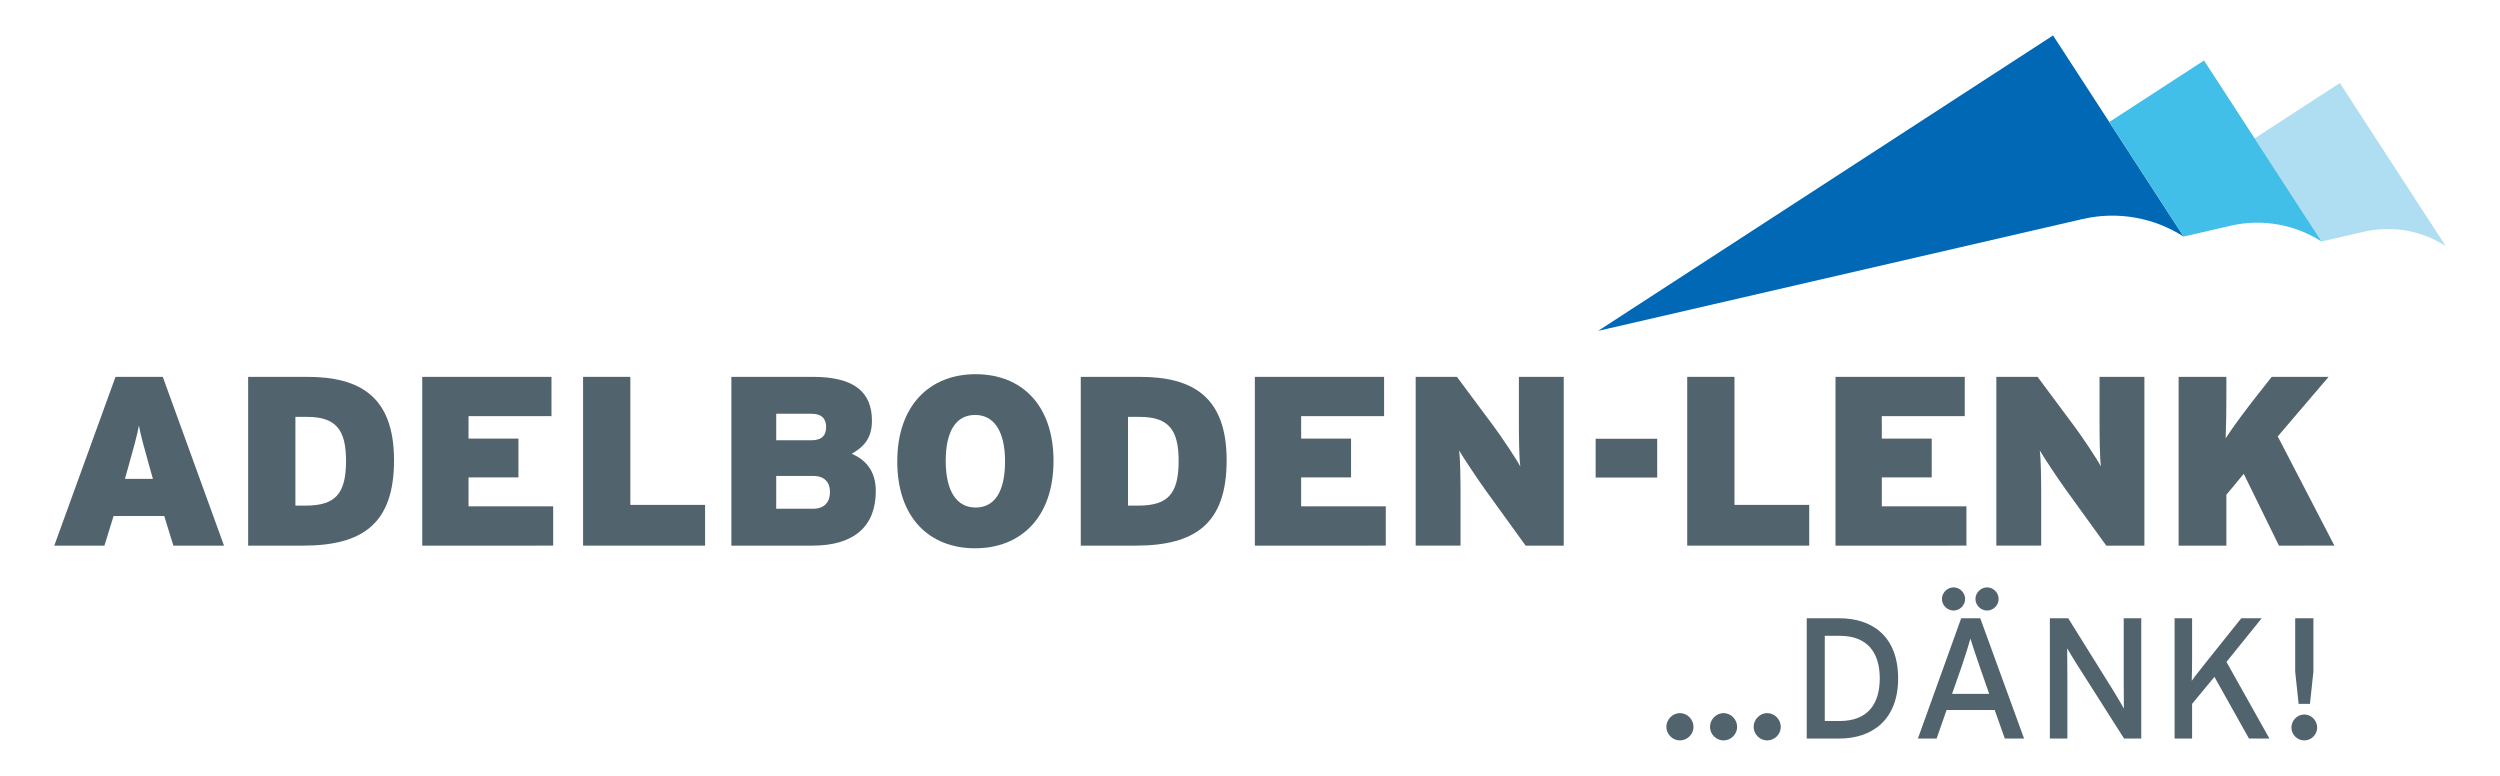
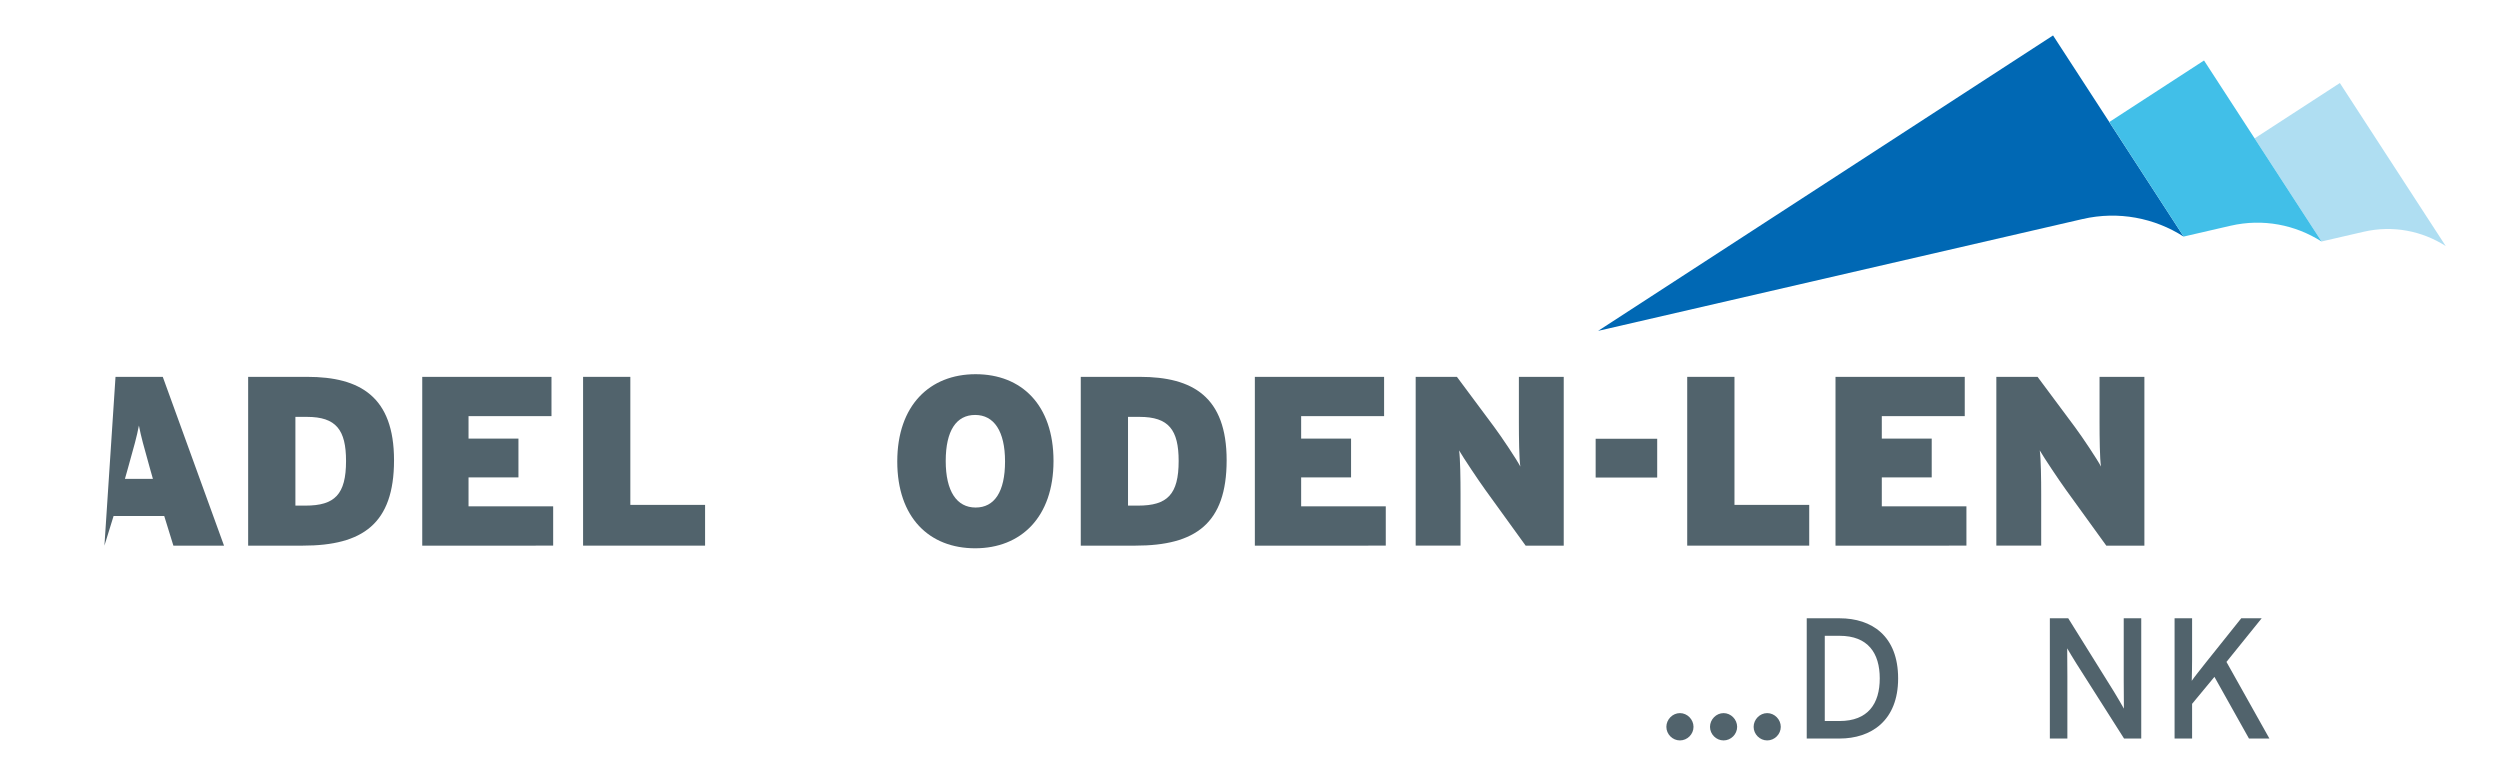
<svg xmlns="http://www.w3.org/2000/svg" xmlns:ns1="http://sodipodi.sourceforge.net/DTD/sodipodi-0.dtd" xmlns:ns2="http://www.inkscape.org/namespaces/inkscape" version="1.1" x="0px" y="0px" width="290" height="90" viewBox="0 0 290 90" enable-background="new 0 0 361.17 166.904" xml:space="preserve" id="svg99" ns1:docname="logo.svg" ns2:version="1.1.2 (0a00cf5339, 2022-02-04)">
  <defs id="defs103" />
  <ns1:namedview id="namedview101" pagecolor="#ffffff" bordercolor="#666666" borderopacity="1.0" ns2:pageshadow="2" ns2:pageopacity="0.0" ns2:pagecheckerboard="0" showgrid="false" ns2:zoom="3.6630948" ns2:cx="180.58501" ns2:cy="83.399425" ns2:window-width="2560" ns2:window-height="997" ns2:window-x="0" ns2:window-y="0" ns2:window-maximized="1" ns2:current-layer="svg99" />
  <g id="Schutzzone">
    <rect x="321.989" y="78.759" fill="none" width="19.584" height="19.584" id="rect11" />
    <g id="g21">
      <rect x="321.989" fill="none" width="19.584" height="19.584" id="rect13" y="0" />
      <rect x="341.586" fill="none" width="19.584" height="19.584" id="rect15" y="0" />
      <rect x="321.989" y="19.583" fill="none" width="19.584" height="19.584" id="rect17" />
      <rect x="341.586" y="19.583" fill="none" width="19.584" height="19.584" id="rect19" />
    </g>
    <g id="g31">
      <rect fill="none" width="19.584" height="19.584" id="rect23" x="0" y="0" />
      <rect x="19.598" fill="none" width="19.584" height="19.584" id="rect25" y="0" />
      <rect y="19.583" fill="none" width="19.584" height="19.584" id="rect27" x="0" />
      <rect x="19.598" y="19.583" fill="none" width="19.584" height="19.584" id="rect29" />
    </g>
    <g id="g41">
      <rect x="321.989" y="127.736" fill="none" width="19.584" height="19.585" id="rect33" />
      <rect x="341.586" y="127.736" fill="none" width="19.584" height="19.585" id="rect35" />
      <rect x="321.989" y="147.32" fill="none" width="19.584" height="19.584" id="rect37" />
      <rect x="341.586" y="147.32" fill="none" width="19.584" height="19.584" id="rect39" />
    </g>
    <g id="g51">
      <rect y="127.736" fill="none" width="19.584" height="19.585" id="rect43" x="0" />
      <rect x="19.598" y="127.736" fill="none" width="19.584" height="19.585" id="rect45" />
      <rect y="147.32" fill="none" width="19.584" height="19.584" id="rect47" x="0" />
      <rect x="19.598" y="147.32" fill="none" width="19.584" height="19.584" id="rect49" />
    </g>
  </g>
  <g id="g1074" transform="translate(-38.307,-35.055)">
    <g id="Logo">
      <g id="g8">
        <path fill="#afdef2" d="m 322.011,63.597 -12.281,-18.911 -9.889,6.422 7.768,11.96 -0.01,0.002 4.898,-1.131 c 3.401,-0.785 6.794,-0.09 9.514,1.658" id="path2" />
        <path fill="#0068b4" d="M 291.613,62.497 276.46,39.166 223.686,73.437 279.876,60.465 c 4.189,-0.967 8.375,-0.117 11.729,2.033 z" id="path4" />
        <path fill="#41bfe8" d="m 307.609,63.067 -13.635,-20.996 -10.99,7.138 8.629,13.288 5.436,-1.255 c 3.768,-0.87 7.531,-0.105 10.551,1.827 z" id="path6" />
      </g>
    </g>
    <g id="Hilfslinien">
      <g id="g82">
-         <path fill="#51636c" d="m 58.42,98.349 -1.063,-3.44 h -5.874 l -1.062,3.44 H 44.603 L 51.707,78.77 h 5.482 l 7.104,19.579 z m -2.74,-9.035 c -0.7,-2.518 -1.007,-3.58 -1.259,-4.895 -0.252,1.314 -0.56,2.405 -1.259,4.895 l -0.363,1.287 h 3.244 z" id="path54" />
+         <path fill="#51636c" d="m 58.42,98.349 -1.063,-3.44 h -5.874 l -1.062,3.44 L 51.707,78.77 h 5.482 l 7.104,19.579 z m -2.74,-9.035 c -0.7,-2.518 -1.007,-3.58 -1.259,-4.895 -0.252,1.314 -0.56,2.405 -1.259,4.895 l -0.363,1.287 h 3.244 z" id="path54" />
        <path fill="#51636c" d="M 73.441,98.349 H 67.092 V 78.77 h 6.853 c 6.153,0 10.069,2.321 10.069,9.677 0,7.357 -3.636,9.902 -10.573,9.902 z m 0.476,-14.936 h -1.343 v 10.293 h 1.175 c 3.384,0 4.699,-1.287 4.699,-5.175 0,-3.607 -1.147,-5.118 -4.531,-5.118 z" id="path56" />
        <path fill="#51636c" d="M 87.287,98.349 V 78.77 h 14.992 v 4.559 h -9.622 v 2.602 h 5.79 v 4.503 h -5.79 v 3.356 h 9.817 v 4.559 H 87.287 Z" id="path58" />
        <path fill="#51636c" d="M 105.944,98.349 V 78.77 h 5.482 v 14.852 h 8.67 v 4.727 z" id="path60" />
-         <path fill="#51636c" d="m 132.543,98.349 h -9.397 V 78.77 h 9.454 c 4.867,0 6.853,1.818 6.853,5.09 0,2.126 -1.035,3.077 -2.35,3.832 1.762,0.755 2.797,2.126 2.797,4.335 -0.001,4 -2.434,6.322 -7.357,6.322 z m -0.111,-15.3 h -4.083 v 3.077 h 4.083 c 1.259,0 1.707,-0.615 1.707,-1.538 -0.001,-0.867 -0.421,-1.539 -1.707,-1.539 z m 0.224,7.217 h -4.308 v 3.804 h 4.279 c 1.343,0 1.958,-0.812 1.958,-1.93 0,-1.147 -0.643,-1.874 -1.929,-1.874 z" id="path62" />
        <path fill="#51636c" d="m 151.424,98.656 c -5.314,0 -9.034,-3.552 -9.034,-10.069 0,-6.517 3.776,-10.125 9.09,-10.125 5.314,0 9.034,3.552 9.034,10.069 0,6.517 -3.776,10.125 -9.09,10.125 z m 0,-15.467 c -2.182,0 -3.413,1.817 -3.413,5.342 0,3.525 1.287,5.398 3.468,5.398 2.181,0 3.413,-1.818 3.413,-5.343 0.001,-3.523 -1.286,-5.397 -3.468,-5.397 z" id="path64" />
        <path fill="#51636c" d="m 170.025,98.349 h -6.349 V 78.77 h 6.853 c 6.153,0 10.069,2.321 10.069,9.677 -0.001,7.357 -3.637,9.902 -10.573,9.902 z M 170.5,83.413 h -1.343 v 10.293 h 1.175 c 3.384,0 4.699,-1.287 4.699,-5.175 0,-3.607 -1.146,-5.118 -4.531,-5.118 z" id="path66" />
        <path fill="#51636c" d="M 183.87,98.349 V 78.77 h 14.992 v 4.559 h -9.622 v 2.602 h 5.79 v 4.503 h -5.79 v 3.356 h 9.817 v 4.559 H 183.87 Z" id="path68" />
        <path fill="#51636c" d="m 215.281,98.349 -4.671,-6.461 c -0.867,-1.203 -2.546,-3.72 -3.049,-4.587 0.14,0.867 0.168,3.468 0.168,5.062 v 5.985 h -5.203 V 78.77 h 4.783 l 4.308,5.79 c 0.895,1.203 2.629,3.804 3.049,4.615 -0.141,-0.867 -0.168,-3.469 -0.168,-5.062 V 78.77 h 5.202 v 19.579 z" id="path70" />
        <path fill="#51636c" d="m 223.403,90.45 v -4.499 h 7.139 v 4.499 z" id="path72" />
        <path fill="#51636c" d="M 234.024,98.349 V 78.77 h 5.482 v 14.852 h 8.671 v 4.727 z" id="path74" />
        <path fill="#51636c" d="M 251.226,98.349 V 78.77 h 14.992 v 4.559 h -9.622 v 2.602 h 5.79 v 4.503 h -5.79 v 3.356 h 9.817 v 4.559 z" id="path76" />
        <path fill="#51636c" d="m 282.637,98.349 -4.671,-6.461 c -0.867,-1.203 -2.546,-3.72 -3.049,-4.587 0.14,0.867 0.168,3.468 0.168,5.062 v 5.985 h -5.203 V 78.77 h 4.783 l 4.308,5.79 c 0.895,1.203 2.629,3.804 3.049,4.615 -0.141,-0.867 -0.168,-3.469 -0.168,-5.062 V 78.77 h 5.202 v 19.579 z" id="path78" />
-         <path fill="#51636c" d="m 302.665,98.349 -4.084,-8.335 -2.014,2.434 v 5.901 h -5.538 V 78.77 h 5.538 v 2.293 c 0,1.65 -0.027,3.412 -0.084,4.839 0.812,-1.287 2.518,-3.552 3.776,-5.146 l 1.566,-1.986 h 6.601 l -5.901,6.909 6.572,12.67 z" id="path80" />
      </g>
      <g id="g96">
        <path fill="#51636c" d="m 233.18,120.944 c -0.857,0 -1.574,-0.717 -1.574,-1.574 0,-0.856 0.717,-1.594 1.574,-1.594 0.856,0 1.574,0.737 1.574,1.594 0,0.857 -0.717,1.574 -1.574,1.574 z m 5.062,0 c -0.857,0 -1.574,-0.717 -1.574,-1.574 0,-0.856 0.717,-1.594 1.574,-1.594 0.856,0 1.574,0.737 1.574,1.594 0,0.857 -0.718,1.574 -1.574,1.574 z m 5.061,0 c -0.857,0 -1.574,-0.717 -1.574,-1.574 0,-0.856 0.717,-1.594 1.574,-1.594 0.856,0 1.574,0.737 1.574,1.594 0,0.857 -0.717,1.574 -1.574,1.574 z" id="path84" />
        <path fill="#51636c" d="m 251.695,120.725 h -3.807 v -13.949 h 3.807 c 3.746,0 6.795,2.052 6.795,6.975 0,4.921 -3.149,6.974 -6.795,6.974 z m 0,-11.917 h -1.714 v 9.885 h 1.714 c 3.308,0 4.663,-2.013 4.663,-4.942 0,-2.929 -1.356,-4.943 -4.663,-4.943 z" id="path86" />
-         <path fill="#51636c" d="m 270.867,120.725 -1.176,-3.308 h -5.58 l -1.156,3.308 h -2.172 l 5.021,-13.949 h 2.213 l 5.081,13.949 z m -5.939,-14.847 c -0.737,0 -1.355,-0.617 -1.355,-1.335 0,-0.737 0.618,-1.354 1.355,-1.354 0.717,0 1.335,0.617 1.335,1.354 0,0.718 -0.618,1.335 -1.335,1.335 z m 3.009,6.457 c -0.339,-0.996 -0.896,-2.61 -1.057,-3.208 -0.159,0.598 -0.657,2.191 -1.016,3.228 l -1.116,3.188 h 4.305 z m 0.877,-6.457 c -0.737,0 -1.355,-0.617 -1.355,-1.335 0,-0.737 0.618,-1.354 1.355,-1.354 0.717,0 1.335,0.617 1.335,1.354 0,0.718 -0.618,1.335 -1.335,1.335 z" id="path88" />
        <path fill="#51636c" d="m 284.698,120.725 -5.56,-8.748 c -0.339,-0.519 -0.817,-1.355 -1.036,-1.714 0,0.518 0.02,2.451 0.02,3.229 v 7.233 h -2.032 v -13.949 h 2.132 l 5.301,8.509 c 0.359,0.578 0.957,1.614 1.156,1.973 0,-0.518 -0.02,-2.511 -0.02,-3.288 v -7.193 h 2.032 v 13.949 h -1.993 z" id="path90" />
        <path fill="#51636c" d="m 299.187,120.725 -4.006,-7.154 -2.591,3.129 v 4.025 h -2.032 v -13.949 h 2.032 v 4.782 c 0,0.519 -0.02,2.033 -0.039,2.471 0.238,-0.358 1.155,-1.514 1.613,-2.092 l 4.126,-5.161 h 2.371 l -4.085,5.062 4.981,8.888 h -2.37 z" id="path92" />
-         <path fill="#51636c" d="m 305.605,120.944 c -0.817,0 -1.495,-0.677 -1.495,-1.494 0,-0.817 0.678,-1.515 1.495,-1.515 0.816,0 1.494,0.697 1.494,1.515 0,0.818 -0.678,1.494 -1.494,1.494 z m 0.657,-4.244 h -1.315 l -0.398,-3.727 v -6.197 h 2.112 v 6.197 z" id="path94" />
      </g>
    </g>
  </g>
</svg>